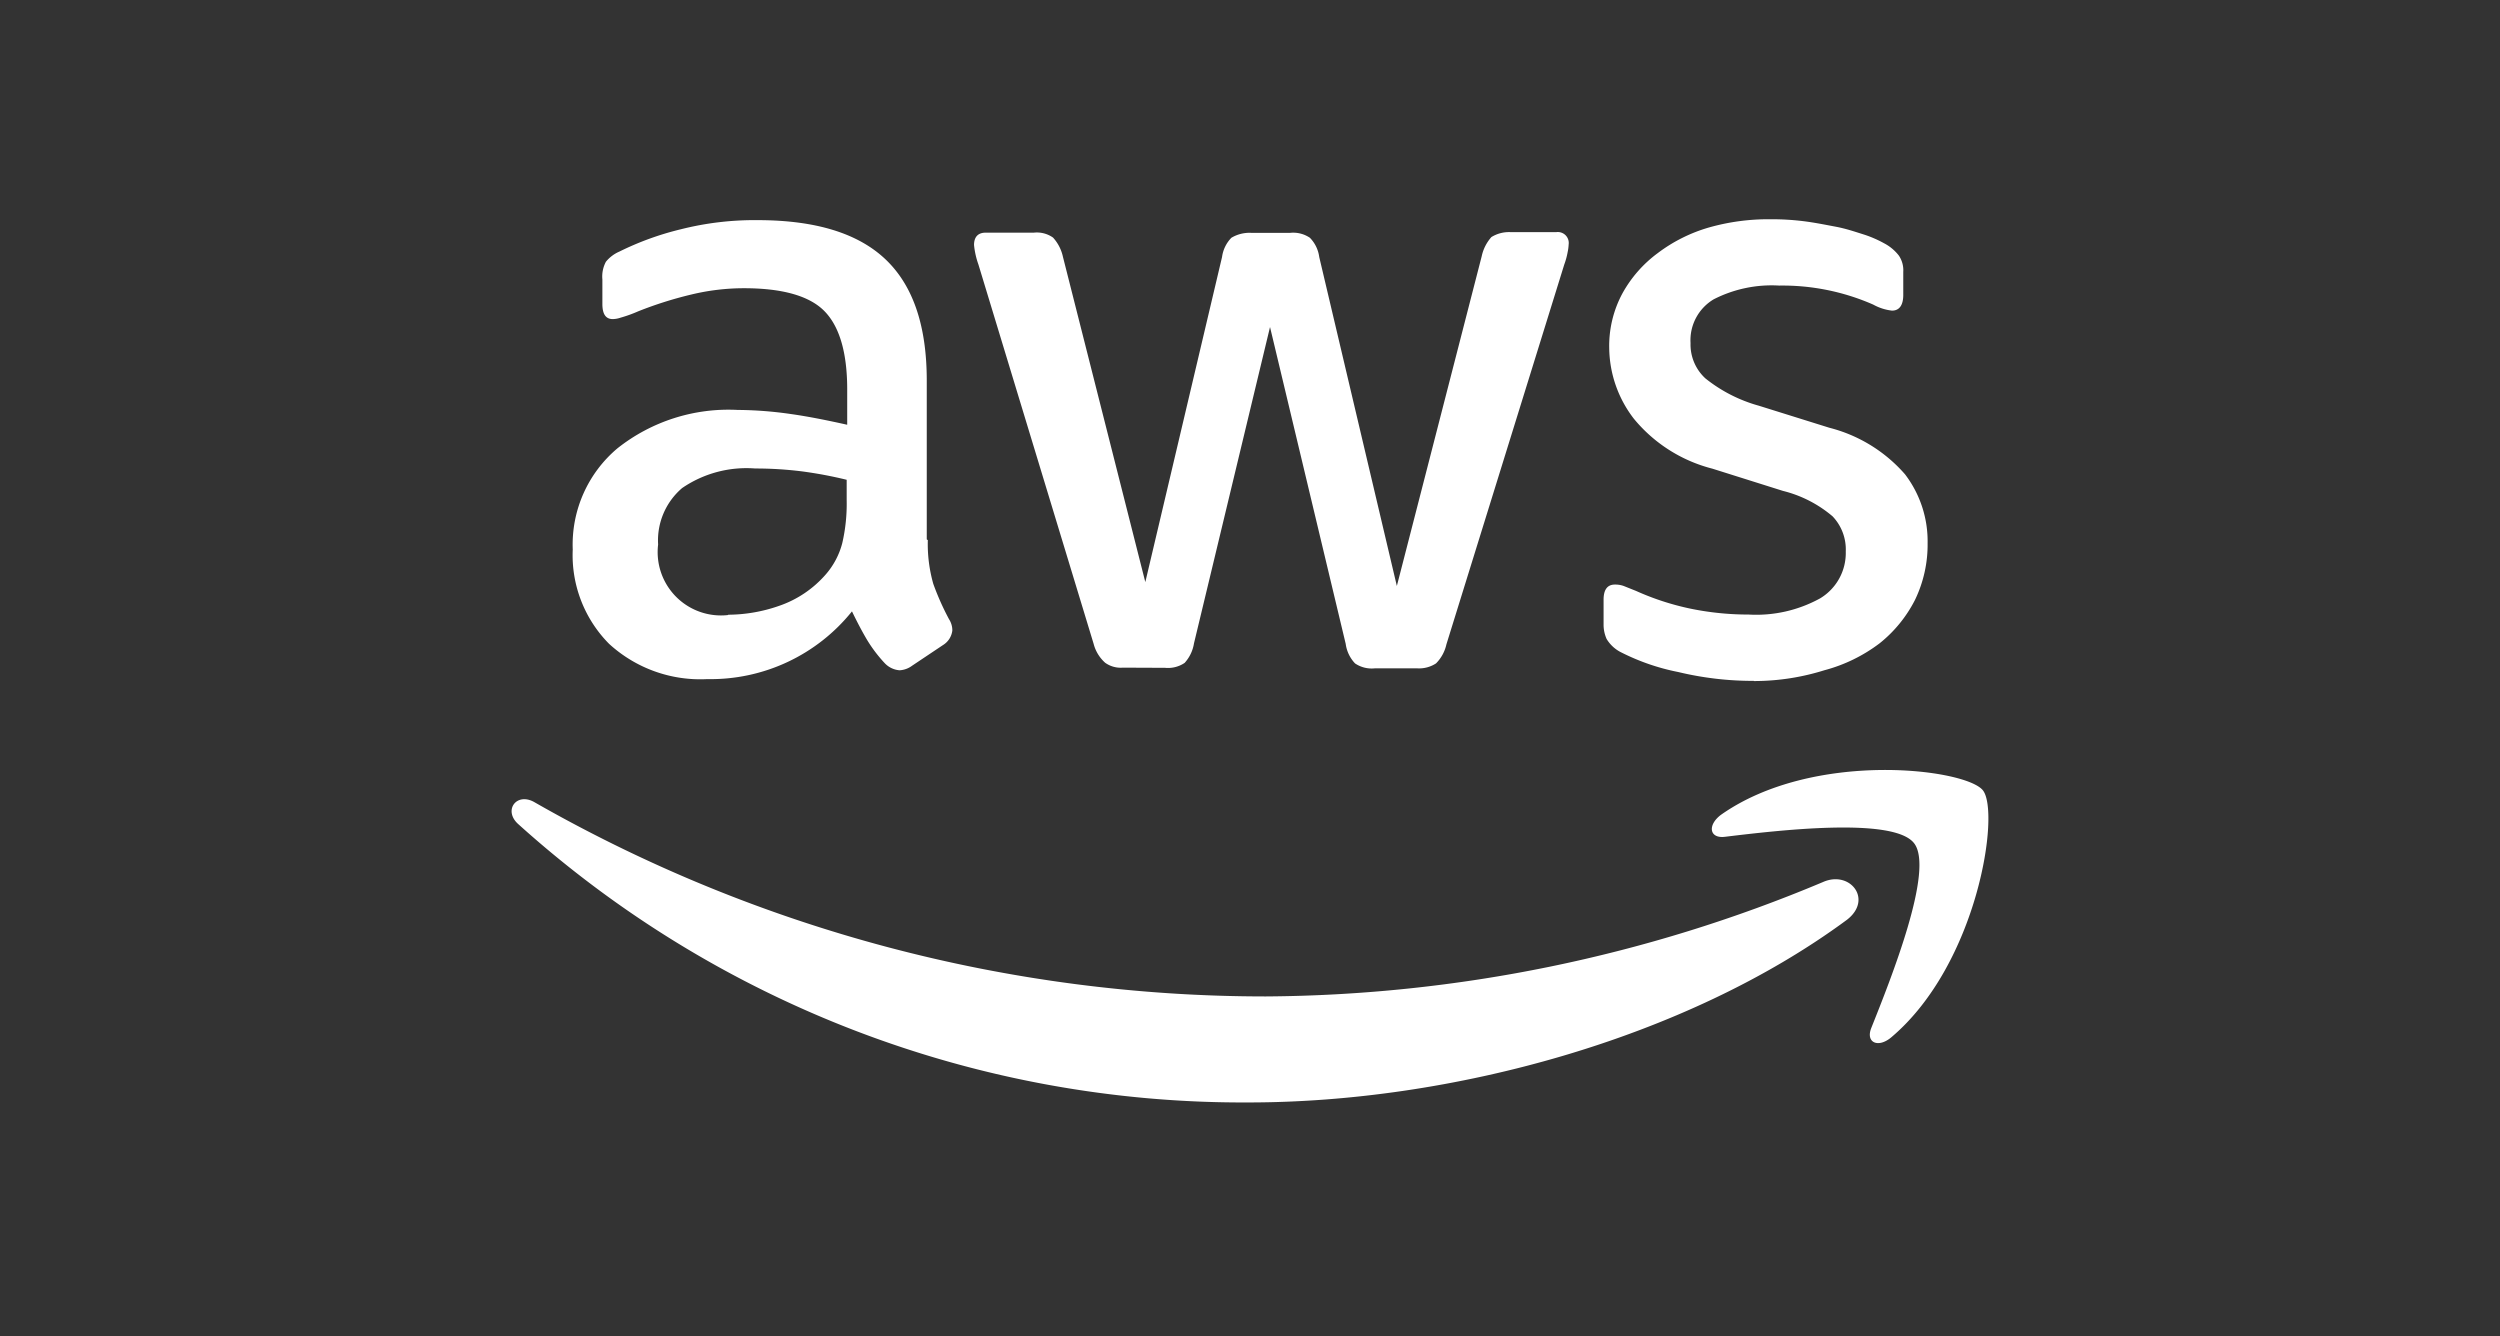
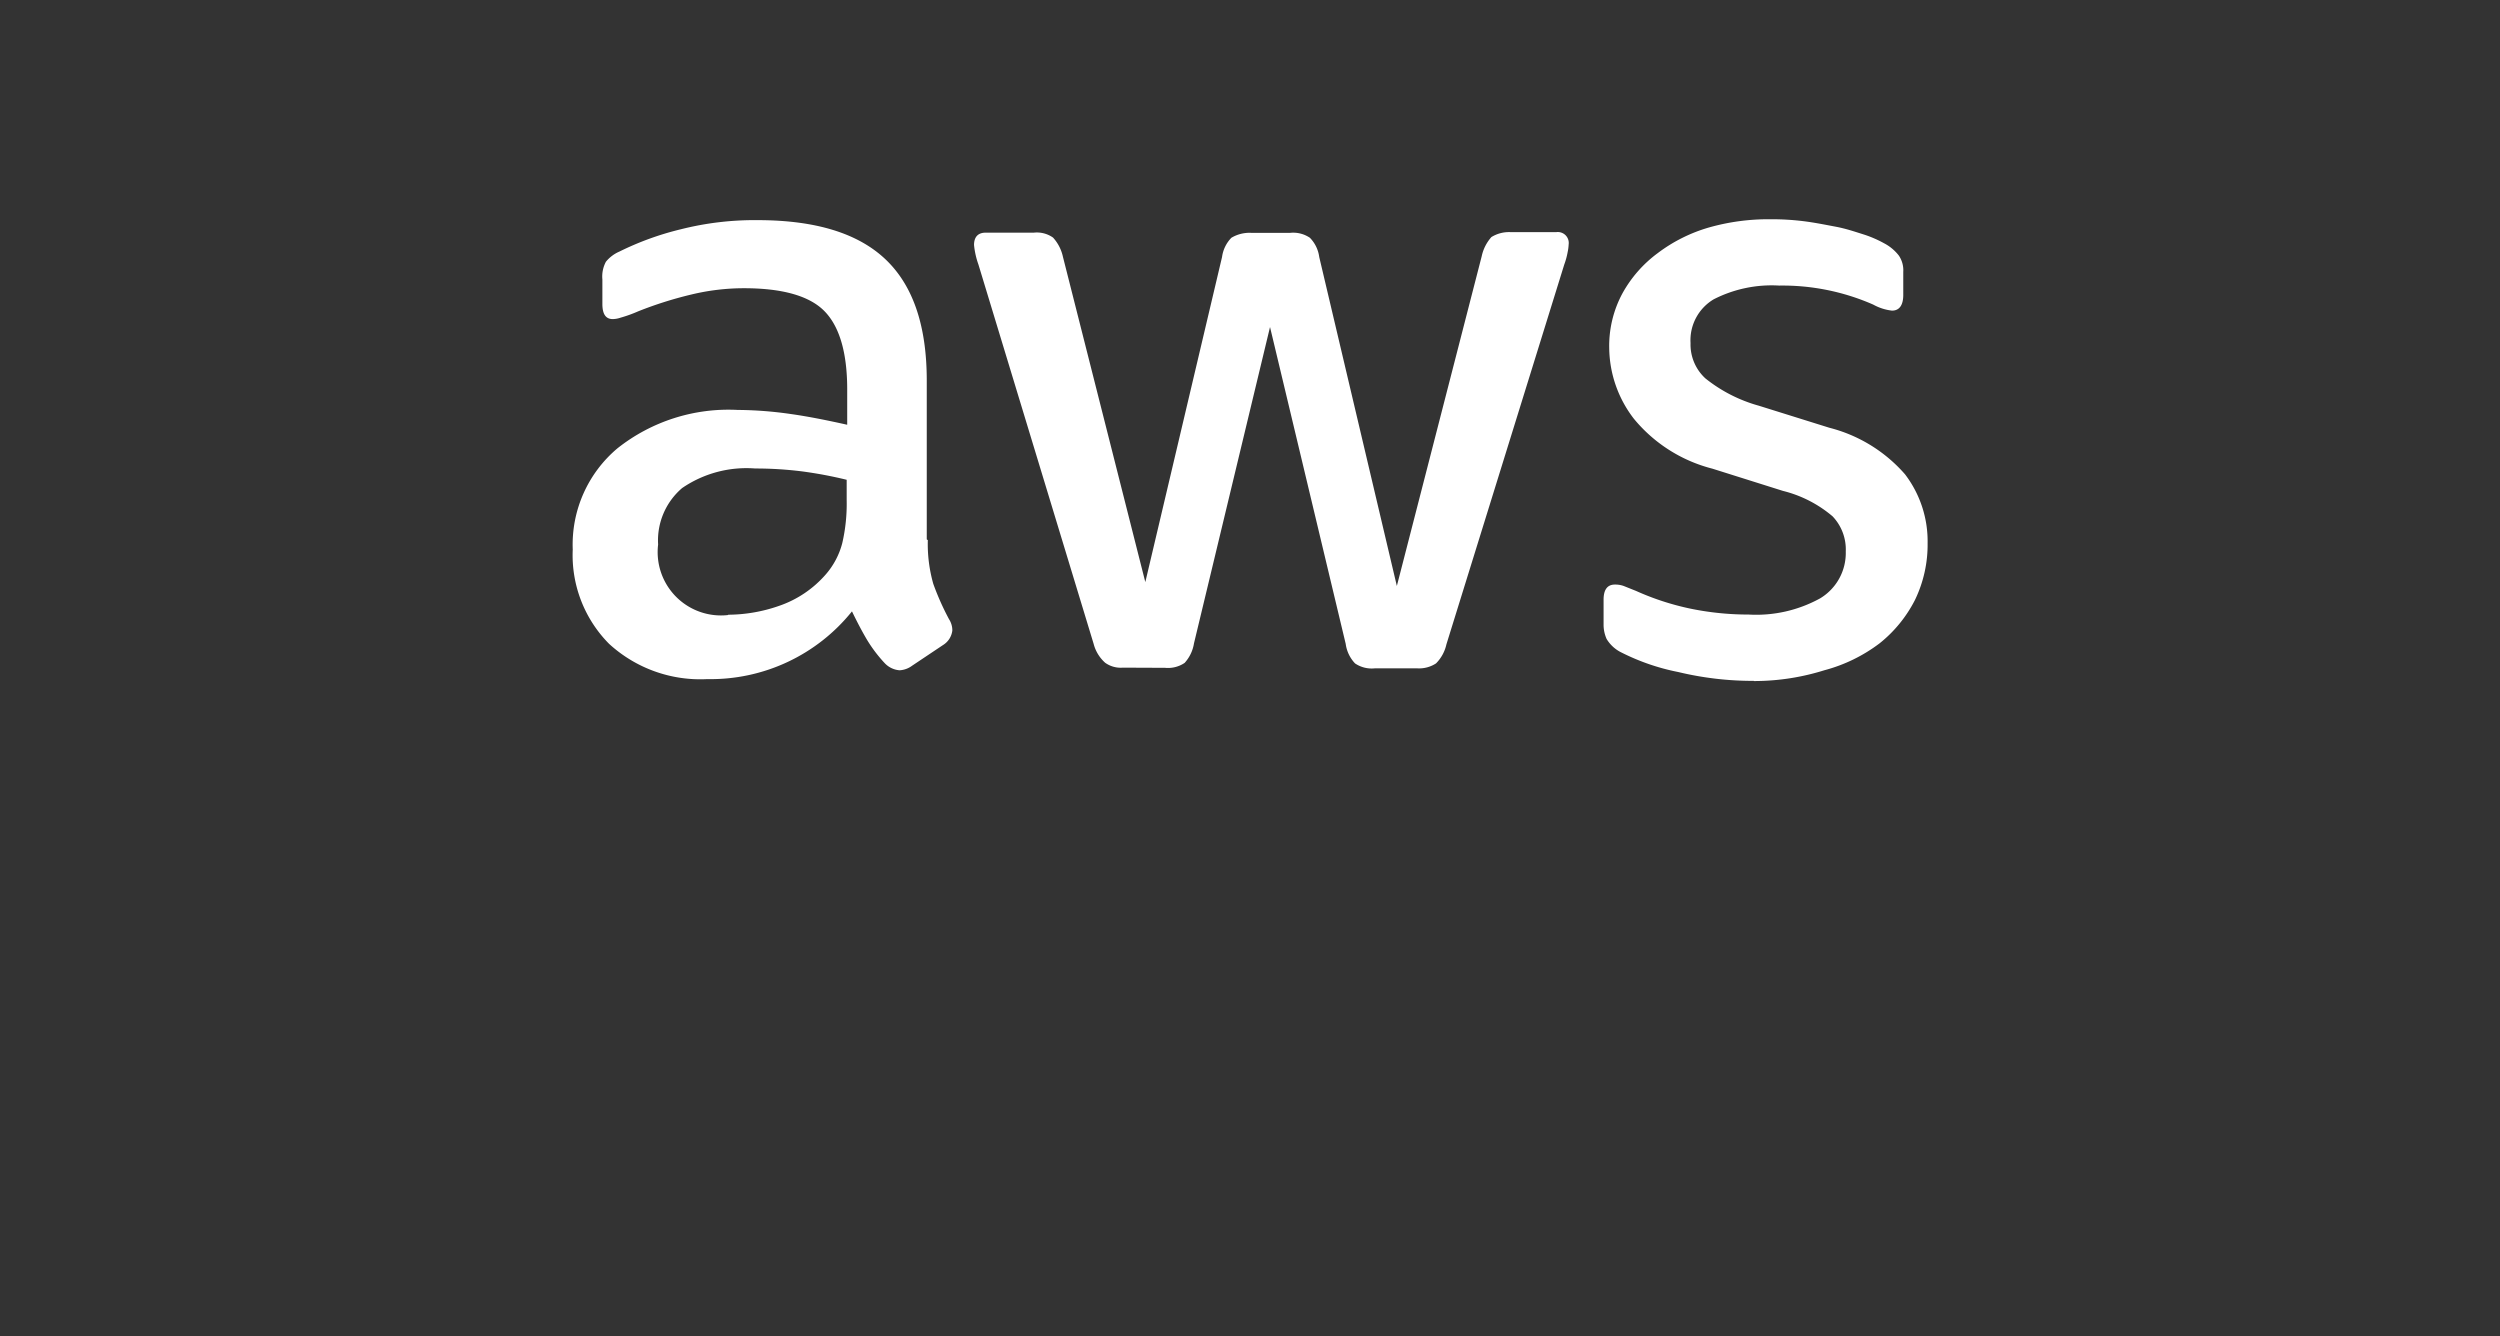
<svg xmlns="http://www.w3.org/2000/svg" viewBox="0 0 141.73 75.74">
  <rect x="0" y="0" width="141.73" height="75.74" fill="#333333" stroke="none" />
  <defs>
    <style>.cls-1{fill:none;}.cls-2{fill:#fff;}</style>
  </defs>
  <g id="Layer_2" data-name="Layer 2">
    <g id="Layer_1-2" data-name="Layer 1">
-       <rect class="cls-1" width="141.73" height="75.74" />
-       <path class="cls-2" d="M52.6,30.62a8.24,8.24,0,0,0,.31,2.48,15,15,0,0,0,.89,2,1.18,1.18,0,0,1,.19.64,1.12,1.12,0,0,1-.53.83l-1.75,1.17A1.31,1.31,0,0,1,51,38a1.29,1.29,0,0,1-.83-.39,8,8,0,0,1-1-1.31c-.28-.47-.56-1-.87-1.64A10.28,10.28,0,0,1,40.1,38.5a7.65,7.65,0,0,1-5.57-2,7.14,7.14,0,0,1-2.06-5.35A7.13,7.13,0,0,1,35,25.42a10.13,10.13,0,0,1,6.82-2.18,21.9,21.9,0,0,1,3,.23c1,.14,2.09.36,3.21.61v-2c0-2.12-.45-3.6-1.31-4.46s-2.4-1.28-4.54-1.28a12.74,12.74,0,0,0-3,.36,21.8,21.8,0,0,0-3,.95,7.71,7.71,0,0,1-1,.36,1.47,1.47,0,0,1-.44.08c-.39,0-.59-.27-.59-.86V15.84a1.77,1.77,0,0,1,.2-1,2,2,0,0,1,.77-.58A16.61,16.61,0,0,1,38.59,13a17.06,17.06,0,0,1,4.35-.52c3.31,0,5.73.75,7.29,2.25s2.31,3.79,2.31,6.85v9ZM41.29,34.85a8.86,8.86,0,0,0,2.87-.5,6.14,6.14,0,0,0,2.65-1.78,4.37,4.37,0,0,0,.94-1.78A9.88,9.88,0,0,0,48,28.37V27.2a23.76,23.76,0,0,0-2.56-.48,21.17,21.17,0,0,0-2.62-.16,6.45,6.45,0,0,0-4.15,1.11,3.9,3.9,0,0,0-1.36,3.2,3.59,3.59,0,0,0,3.95,4Zm22.36,3a1.5,1.5,0,0,1-1-.28A2.17,2.17,0,0,1,62,36.5L55.47,15a4.67,4.67,0,0,1-.25-1.11c0-.45.22-.7.66-.7h2.73a1.59,1.59,0,0,1,1.09.28,2.36,2.36,0,0,1,.56,1.09L64.93,33l4.35-18.43a1.93,1.93,0,0,1,.53-1.09,2,2,0,0,1,1.11-.28h2.23a1.68,1.68,0,0,1,1.11.28,1.91,1.91,0,0,1,.53,1.09l4.4,18.65L84,14.53a2.39,2.39,0,0,1,.55-1.09,1.9,1.9,0,0,1,1.09-.28h2.59a.62.62,0,0,1,.7.7,2.66,2.66,0,0,1-.06.45,4.17,4.17,0,0,1-.19.69L82,36.53a2.2,2.2,0,0,1-.59,1.08,1.75,1.75,0,0,1-1.06.28H77.94a1.68,1.68,0,0,1-1.12-.28,2,2,0,0,1-.53-1.11L72,18.54,67.69,36.47a2.15,2.15,0,0,1-.53,1.11,1.68,1.68,0,0,1-1.11.28Zm35.78.75a18.08,18.08,0,0,1-4.28-.5A12.48,12.48,0,0,1,91.94,37a2,2,0,0,1-.86-.78,2,2,0,0,1-.17-.78V34c0-.59.23-.86.64-.86a1.42,1.42,0,0,1,.5.08l.7.28a15,15,0,0,0,3.06,1,16.27,16.27,0,0,0,3.32.34,7.51,7.51,0,0,0,4.06-.92,3,3,0,0,0,1.45-2.65,2.72,2.72,0,0,0-.75-2,6.92,6.92,0,0,0-2.81-1.44l-4-1.26a8.48,8.48,0,0,1-4.46-2.84,6.67,6.67,0,0,1-1.39-4,6.27,6.27,0,0,1,.75-3.1,7.08,7.08,0,0,1,2-2.28,8.92,8.92,0,0,1,2.89-1.45,12.34,12.34,0,0,1,3.51-.47,14.55,14.55,0,0,1,1.87.11c.64.08,1.22.2,1.81.31s1.08.28,1.59.44a6.41,6.41,0,0,1,1.16.5,2.55,2.55,0,0,1,.84.7,1.48,1.48,0,0,1,.25.92v1.31c0,.58-.22.89-.64.89a2.85,2.85,0,0,1-1.06-.34,12.8,12.8,0,0,0-5.34-1.08,7.21,7.21,0,0,0-3.71.78,2.7,2.7,0,0,0-1.31,2.48,2.61,2.61,0,0,0,.84,2A8.45,8.45,0,0,0,99.71,23l4,1.25A8.46,8.46,0,0,1,108,26.89a6.26,6.26,0,0,1,1.28,3.9,7.2,7.2,0,0,1-.72,3.23,7.49,7.49,0,0,1-2,2.45A9,9,0,0,1,103.42,38,13.32,13.32,0,0,1,99.43,38.61Z" />
-       <path class="cls-2" d="M104.7,52.15C95.54,58.91,82.23,62.5,70.78,62.5a61.36,61.36,0,0,1-41.4-15.78c-.87-.78-.09-1.84.94-1.23a83.52,83.52,0,0,0,41.44,11A82.73,82.73,0,0,0,103.36,50C104.89,49.33,106.2,51,104.7,52.15Zm3.81-4.35c-1.17-1.5-7.74-.72-10.72-.36-.89.11-1-.67-.22-1.25,5.23-3.68,13.84-2.62,14.84-1.39s-.28,9.85-5.18,14c-.75.64-1.48.31-1.14-.53C107.2,55.49,109.68,49.28,108.51,47.8Z" />
+       <path class="cls-2" d="M52.6,30.62a8.24,8.24,0,0,0,.31,2.48,15,15,0,0,0,.89,2,1.18,1.18,0,0,1,.19.64,1.12,1.12,0,0,1-.53.83l-1.75,1.17A1.31,1.31,0,0,1,51,38a1.29,1.29,0,0,1-.83-.39,8,8,0,0,1-1-1.31c-.28-.47-.56-1-.87-1.64A10.28,10.28,0,0,1,40.1,38.5a7.65,7.65,0,0,1-5.57-2,7.14,7.14,0,0,1-2.06-5.35A7.13,7.13,0,0,1,35,25.42a10.13,10.13,0,0,1,6.82-2.18,21.9,21.9,0,0,1,3,.23c1,.14,2.09.36,3.21.61v-2c0-2.12-.45-3.6-1.31-4.46s-2.4-1.28-4.54-1.28a12.74,12.74,0,0,0-3,.36,21.8,21.8,0,0,0-3,.95,7.71,7.71,0,0,1-1,.36,1.47,1.47,0,0,1-.44.08c-.39,0-.59-.27-.59-.86V15.84a1.77,1.77,0,0,1,.2-1,2,2,0,0,1,.77-.58A16.61,16.61,0,0,1,38.59,13a17.06,17.06,0,0,1,4.35-.52c3.31,0,5.73.75,7.29,2.25s2.31,3.79,2.31,6.85v9ZM41.29,34.85a8.86,8.86,0,0,0,2.87-.5,6.14,6.14,0,0,0,2.65-1.78,4.37,4.37,0,0,0,.94-1.78A9.88,9.88,0,0,0,48,28.37V27.2a23.76,23.76,0,0,0-2.56-.48,21.17,21.17,0,0,0-2.62-.16,6.45,6.45,0,0,0-4.15,1.11,3.9,3.9,0,0,0-1.36,3.2,3.59,3.59,0,0,0,3.95,4Zm22.36,3a1.5,1.5,0,0,1-1-.28A2.17,2.17,0,0,1,62,36.5L55.47,15a4.67,4.67,0,0,1-.25-1.11c0-.45.22-.7.66-.7h2.73a1.59,1.59,0,0,1,1.09.28,2.36,2.36,0,0,1,.56,1.09L64.93,33l4.35-18.43a1.93,1.93,0,0,1,.53-1.09,2,2,0,0,1,1.11-.28h2.23a1.68,1.68,0,0,1,1.11.28,1.91,1.91,0,0,1,.53,1.09l4.4,18.65L84,14.53a2.39,2.39,0,0,1,.55-1.09,1.9,1.9,0,0,1,1.09-.28h2.59a.62.62,0,0,1,.7.7,2.66,2.66,0,0,1-.06.45,4.17,4.17,0,0,1-.19.69L82,36.53a2.2,2.2,0,0,1-.59,1.08,1.75,1.75,0,0,1-1.06.28H77.94a1.68,1.68,0,0,1-1.12-.28,2,2,0,0,1-.53-1.11L72,18.54,67.69,36.47a2.15,2.15,0,0,1-.53,1.11,1.68,1.68,0,0,1-1.11.28Zm35.78.75a18.08,18.08,0,0,1-4.28-.5A12.48,12.48,0,0,1,91.94,37a2,2,0,0,1-.86-.78,2,2,0,0,1-.17-.78V34c0-.59.23-.86.64-.86a1.42,1.42,0,0,1,.5.08l.7.28a15,15,0,0,0,3.06,1,16.27,16.27,0,0,0,3.32.34,7.51,7.51,0,0,0,4.06-.92,3,3,0,0,0,1.45-2.65,2.72,2.72,0,0,0-.75-2,6.92,6.92,0,0,0-2.81-1.44l-4-1.26a8.48,8.48,0,0,1-4.46-2.84,6.67,6.67,0,0,1-1.39-4,6.27,6.27,0,0,1,.75-3.1,7.08,7.08,0,0,1,2-2.28,8.92,8.92,0,0,1,2.89-1.45,12.34,12.34,0,0,1,3.51-.47,14.55,14.55,0,0,1,1.87.11c.64.08,1.22.2,1.81.31s1.08.28,1.59.44a6.41,6.41,0,0,1,1.16.5,2.55,2.55,0,0,1,.84.7,1.48,1.48,0,0,1,.25.92v1.31c0,.58-.22.89-.64.89a2.85,2.85,0,0,1-1.06-.34,12.8,12.8,0,0,0-5.34-1.08,7.21,7.21,0,0,0-3.71.78,2.7,2.7,0,0,0-1.31,2.48,2.61,2.61,0,0,0,.84,2A8.45,8.45,0,0,0,99.71,23l4,1.25A8.46,8.46,0,0,1,108,26.89a6.26,6.26,0,0,1,1.28,3.9,7.2,7.2,0,0,1-.72,3.23,7.49,7.49,0,0,1-2,2.45A9,9,0,0,1,103.42,38,13.32,13.32,0,0,1,99.43,38.61" />
    </g>
  </g>
</svg>